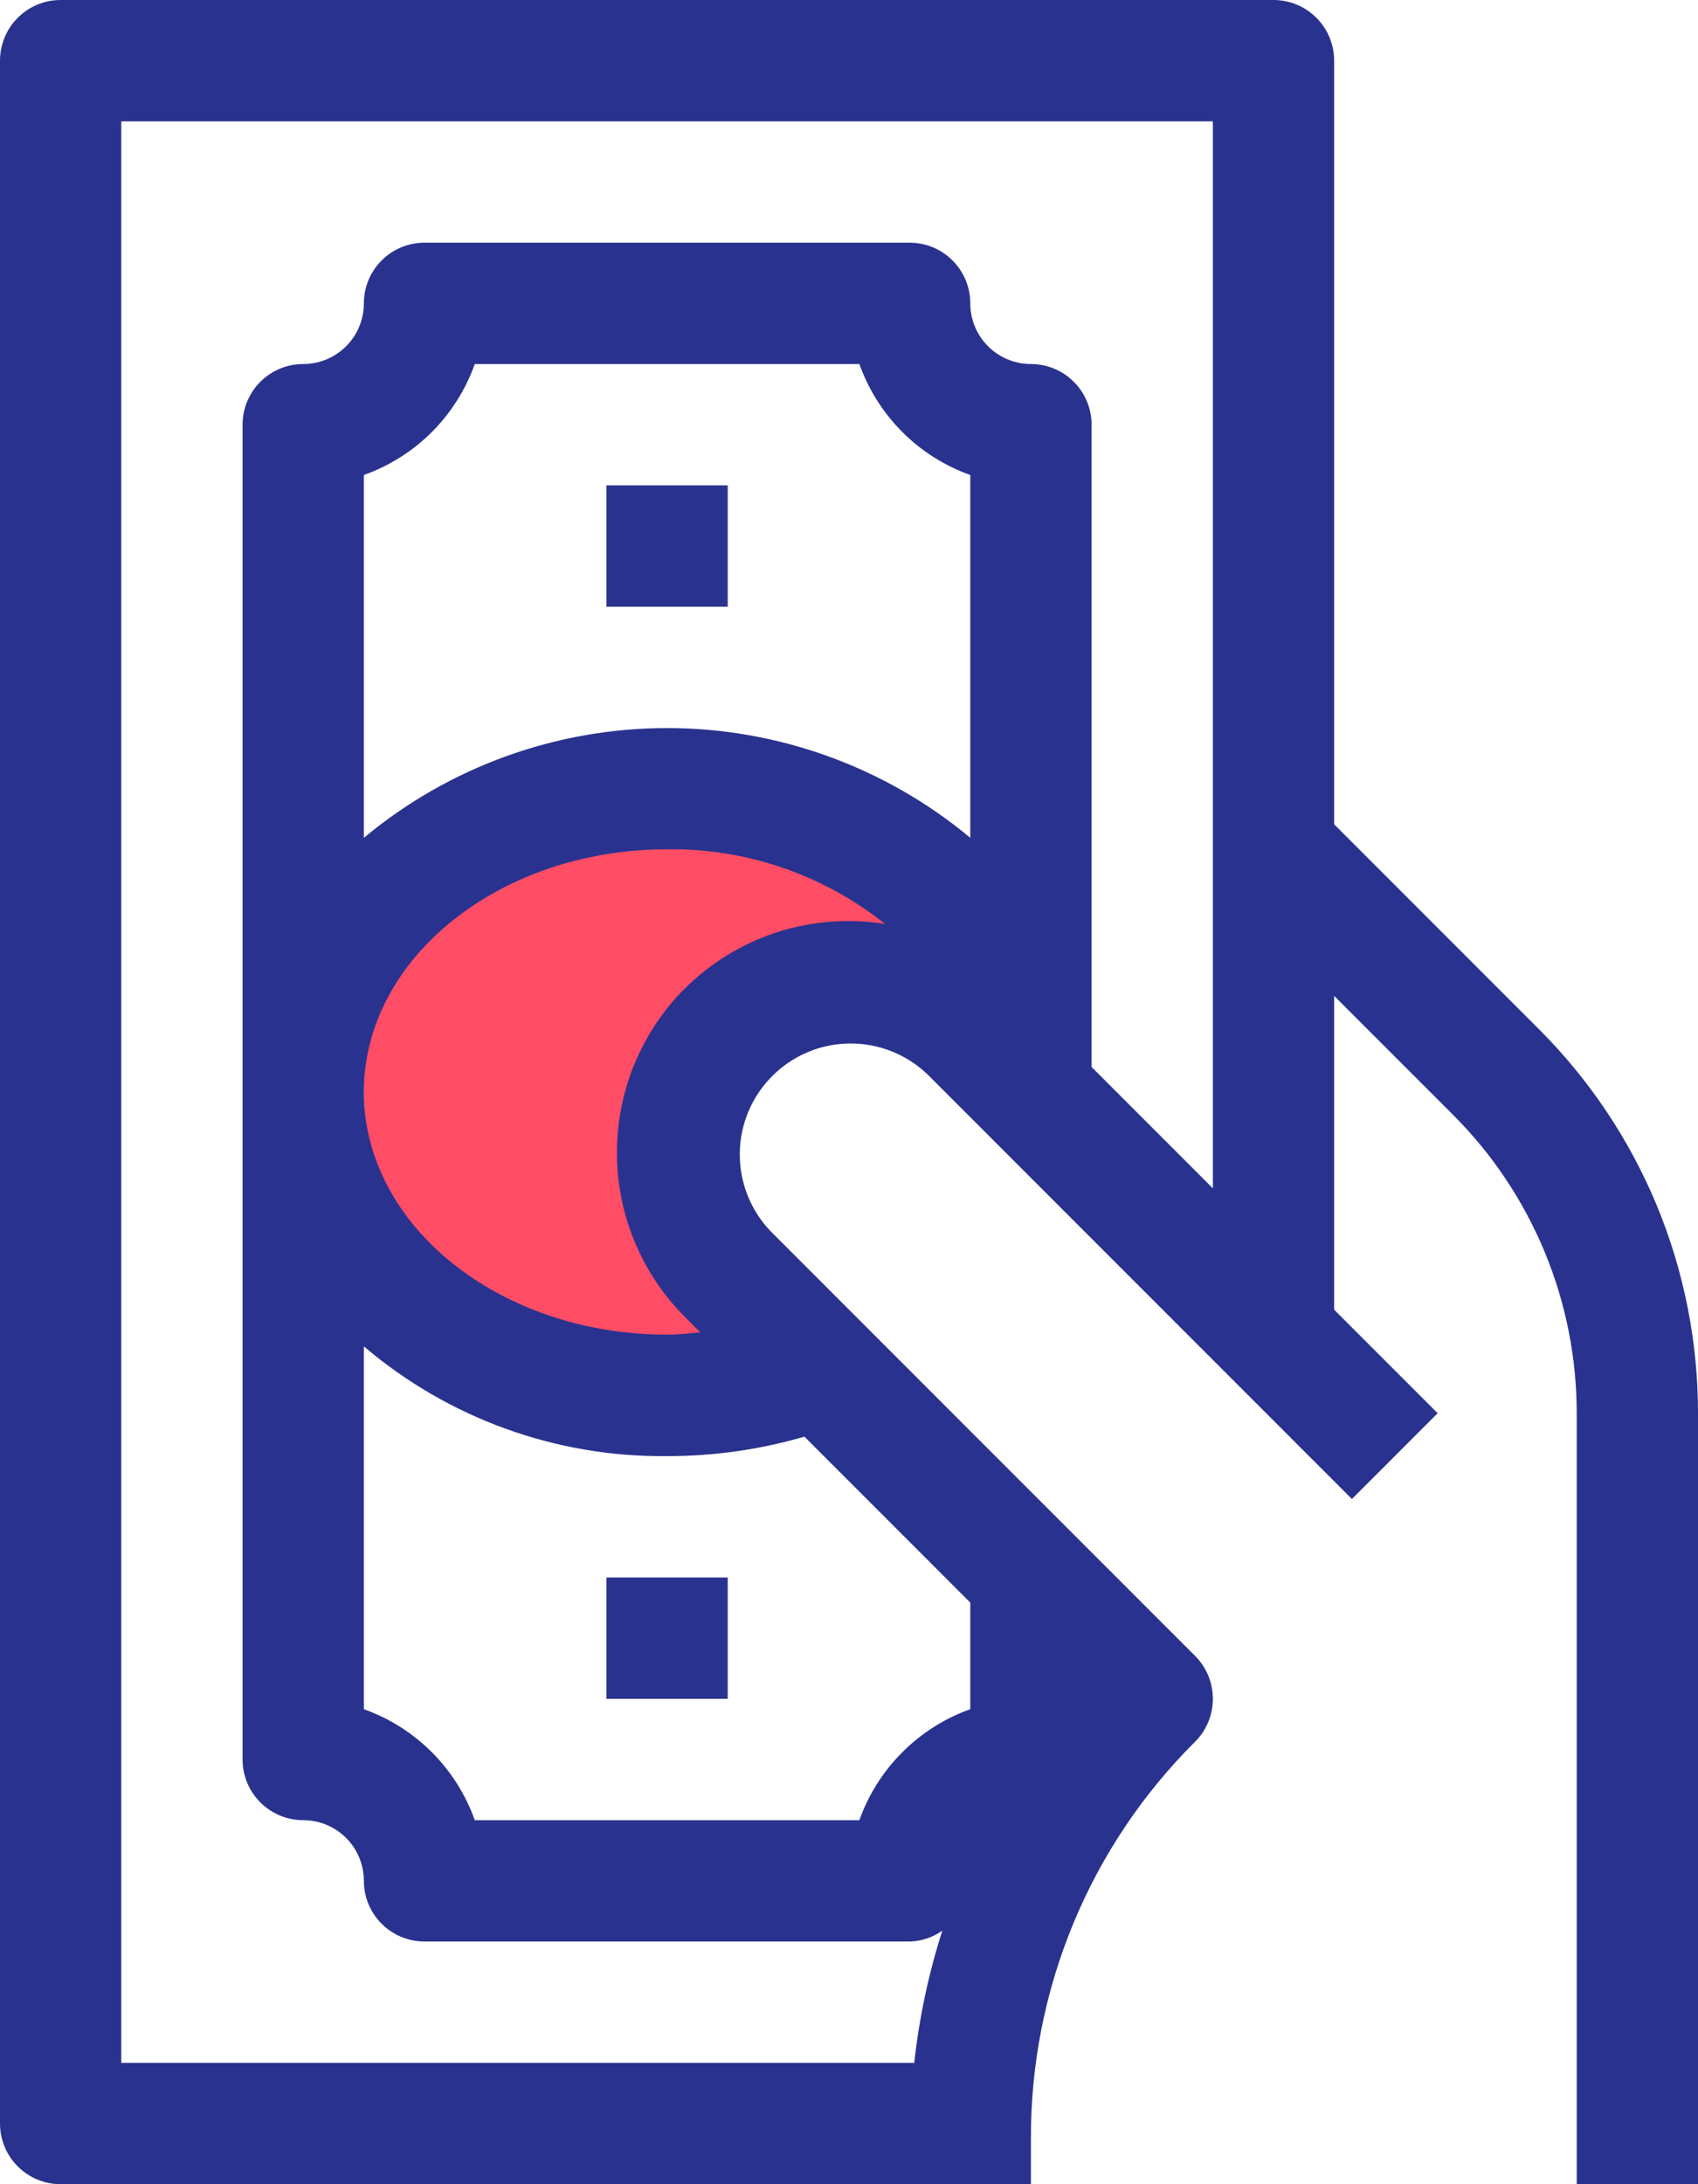
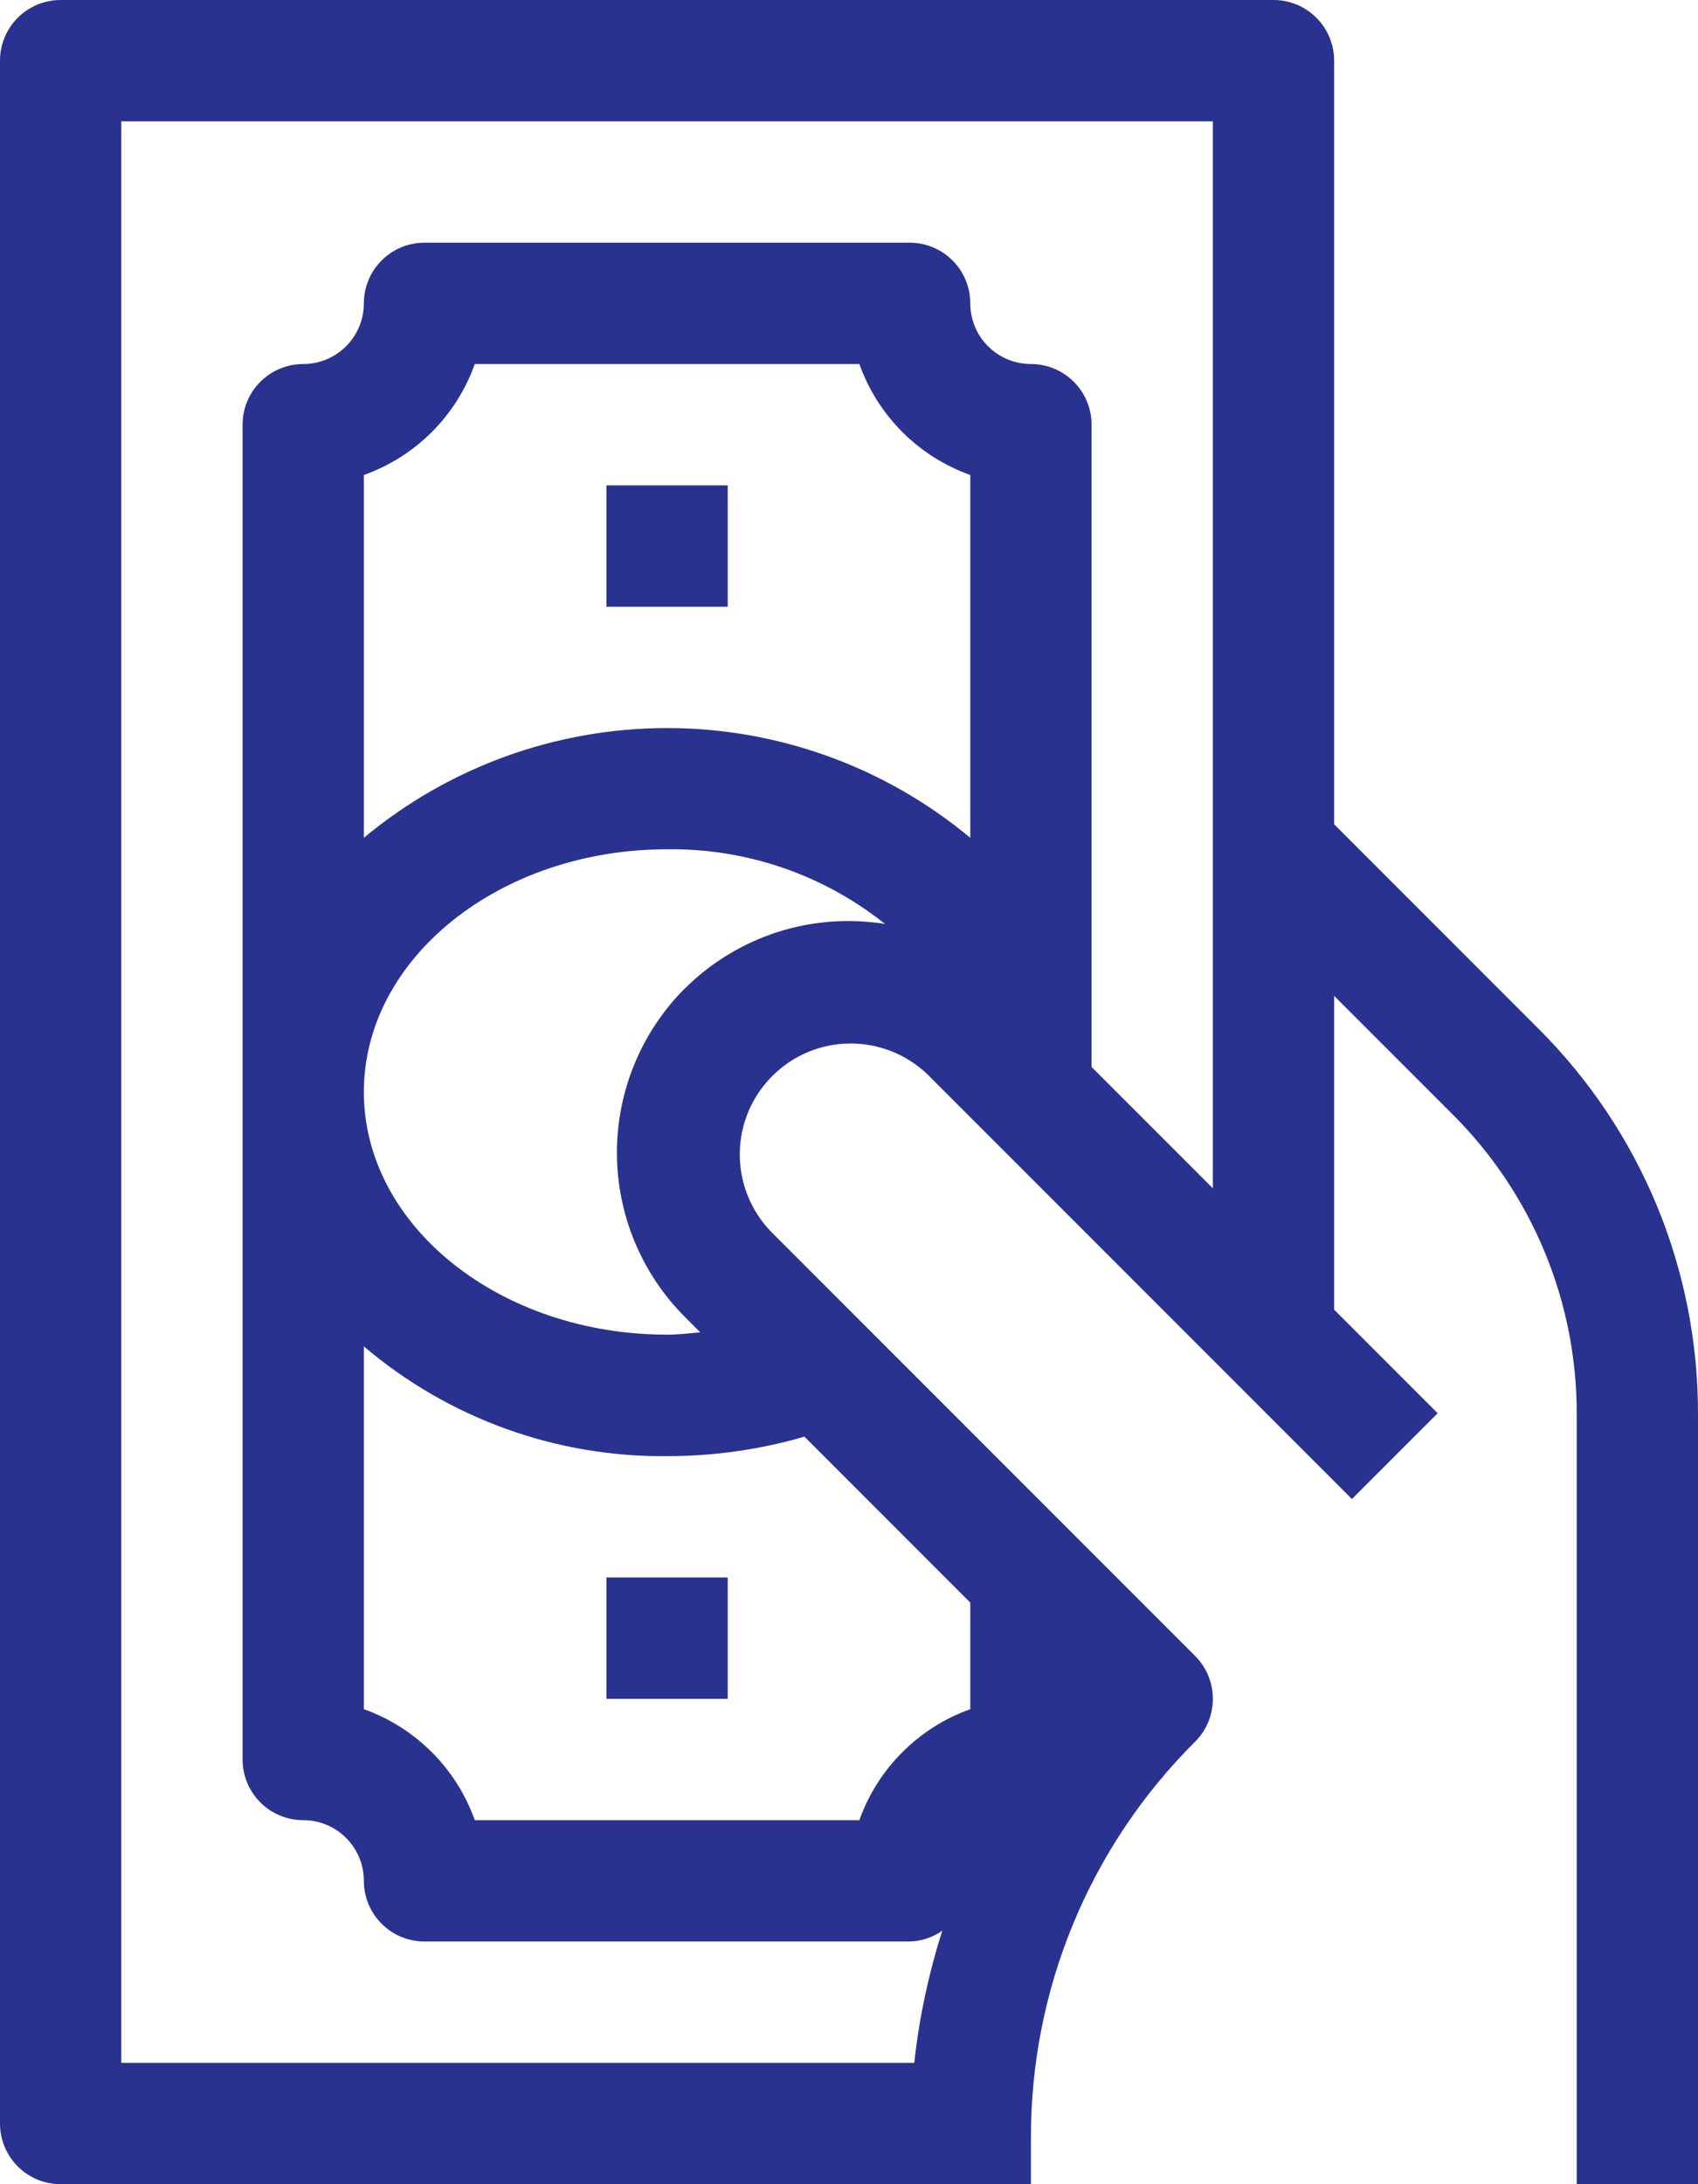
<svg xmlns="http://www.w3.org/2000/svg" width="28" height="36" viewBox="0 0 28 36" fill="none">
-   <path d="M15 16C15 17.314 12.82 16.457 12 17.5C11.097 18.648 12.524 21.69 12 23C9.239 23 6 20.761 6 18C6 15.239 8.239 13 11 13C13.761 13 15 13.239 15 16Z" fill="#FE4D65" />
  <path d="M22 13.586V1C22 0.735 21.895 0.48 21.707 0.293C21.52 0.105 21.265 0 21 0H1C0.735 0 0.48 0.105 0.293 0.293C0.105 0.48 0 0.735 0 1V35C0 35.265 0.105 35.52 0.293 35.707C0.48 35.895 0.735 36 1 36H17V35.242C16.997 34.028 17.234 32.825 17.699 31.703C18.163 30.582 18.846 29.563 19.707 28.707C19.895 28.52 20 28.265 20 28C20 27.735 19.895 27.48 19.707 27.293L12.707 20.293C12.376 19.948 12.194 19.486 12.199 19.008C12.204 18.53 12.396 18.073 12.735 17.735C13.073 17.396 13.53 17.204 14.008 17.199C14.486 17.194 14.948 17.376 15.293 17.707L22.293 24.707L23.707 23.293L22 21.586V16.414L23.95 18.364C24.602 19.012 25.119 19.784 25.471 20.633C25.823 21.483 26.003 22.393 26 23.313V36H28V23.313C28.003 22.131 27.772 20.96 27.32 19.867C26.867 18.775 26.202 17.784 25.364 16.95L22 13.586ZM16 13.809C14.596 12.64 12.827 12 11 12C9.173 12 7.404 12.64 6 13.809V7.829C6.421 7.679 6.804 7.437 7.121 7.121C7.437 6.804 7.679 6.421 7.829 6H14.171C14.321 6.421 14.563 6.804 14.88 7.121C15.196 7.437 15.579 7.679 16 7.829V13.809ZM6 22.191C7.394 23.377 9.17 24.02 11 24C11.766 24.001 12.529 23.893 13.265 23.679L16 26.414V28.171C15.579 28.321 15.196 28.563 14.88 28.88C14.563 29.196 14.321 29.579 14.171 30H7.829C7.679 29.579 7.437 29.196 7.121 28.88C6.804 28.563 6.421 28.321 6 28.171V22.191ZM11.293 16.291C10.576 17.009 10.173 17.983 10.173 18.998C10.173 20.013 10.576 20.987 11.293 21.705L11.547 21.96C11.366 21.976 11.185 21.998 11 21.998C8.243 21.998 6 20.204 6 17.998C6 15.792 8.243 13.998 11 13.998C12.304 13.98 13.575 14.415 14.594 15.229C13.999 15.133 13.389 15.18 12.816 15.364C12.242 15.55 11.72 15.868 11.293 16.293V16.291ZM18 17.586V7C18 6.735 17.895 6.48 17.707 6.293C17.52 6.105 17.265 6 17 6C16.735 6 16.48 5.895 16.293 5.707C16.105 5.52 16 5.265 16 5C16 4.735 15.895 4.48 15.707 4.293C15.52 4.105 15.265 4 15 4H7C6.735 4 6.48 4.105 6.293 4.293C6.105 4.48 6 4.735 6 5C6 5.265 5.895 5.52 5.707 5.707C5.52 5.895 5.265 6 5 6C4.735 6 4.48 6.105 4.293 6.293C4.105 6.48 4 6.735 4 7V29C4 29.265 4.105 29.52 4.293 29.707C4.48 29.895 4.735 30 5 30C5.265 30 5.52 30.105 5.707 30.293C5.895 30.48 6 30.735 6 31C6 31.265 6.105 31.52 6.293 31.707C6.48 31.895 6.735 32 7 32H15C15.194 31.995 15.381 31.933 15.539 31.821C15.312 32.53 15.157 33.26 15.076 34H2V2H20V19.586L18 17.586Z" fill="#2A328F" />
  <path d="M12 8H10V10H12V8Z" fill="#2A328F" />
  <path d="M12 26H10V28H12V26Z" fill="#2A328F" />
</svg>